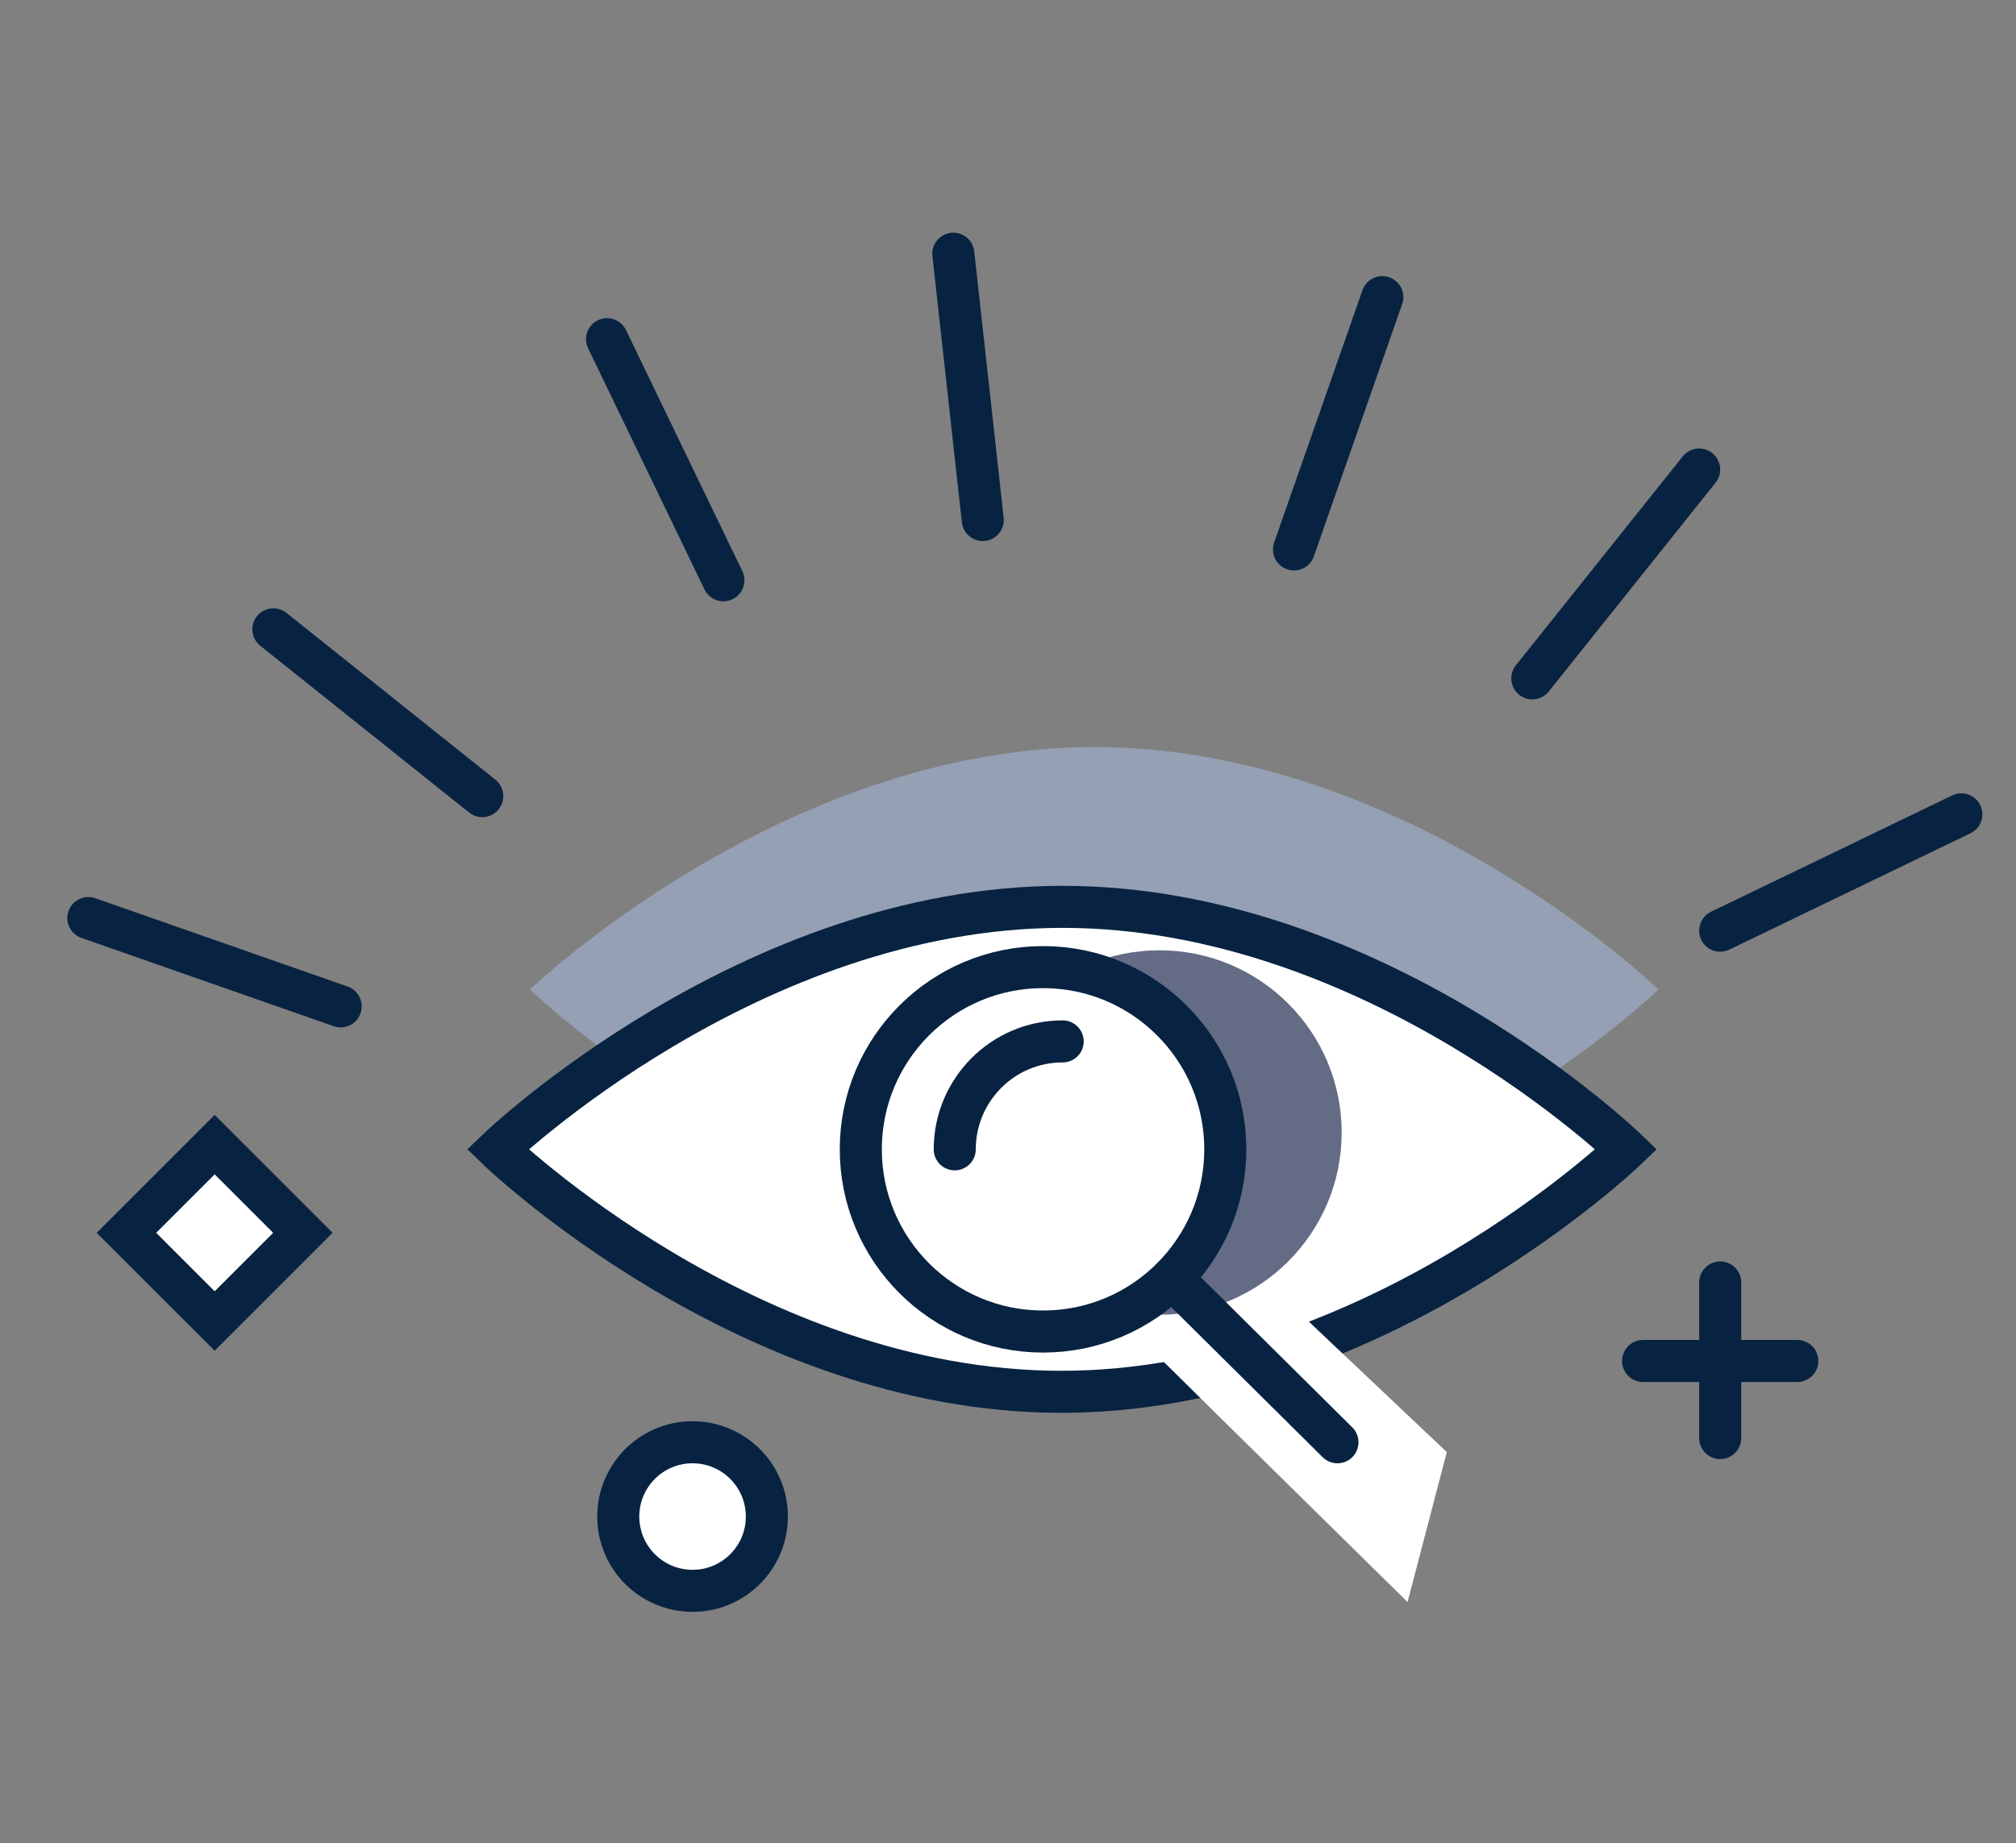
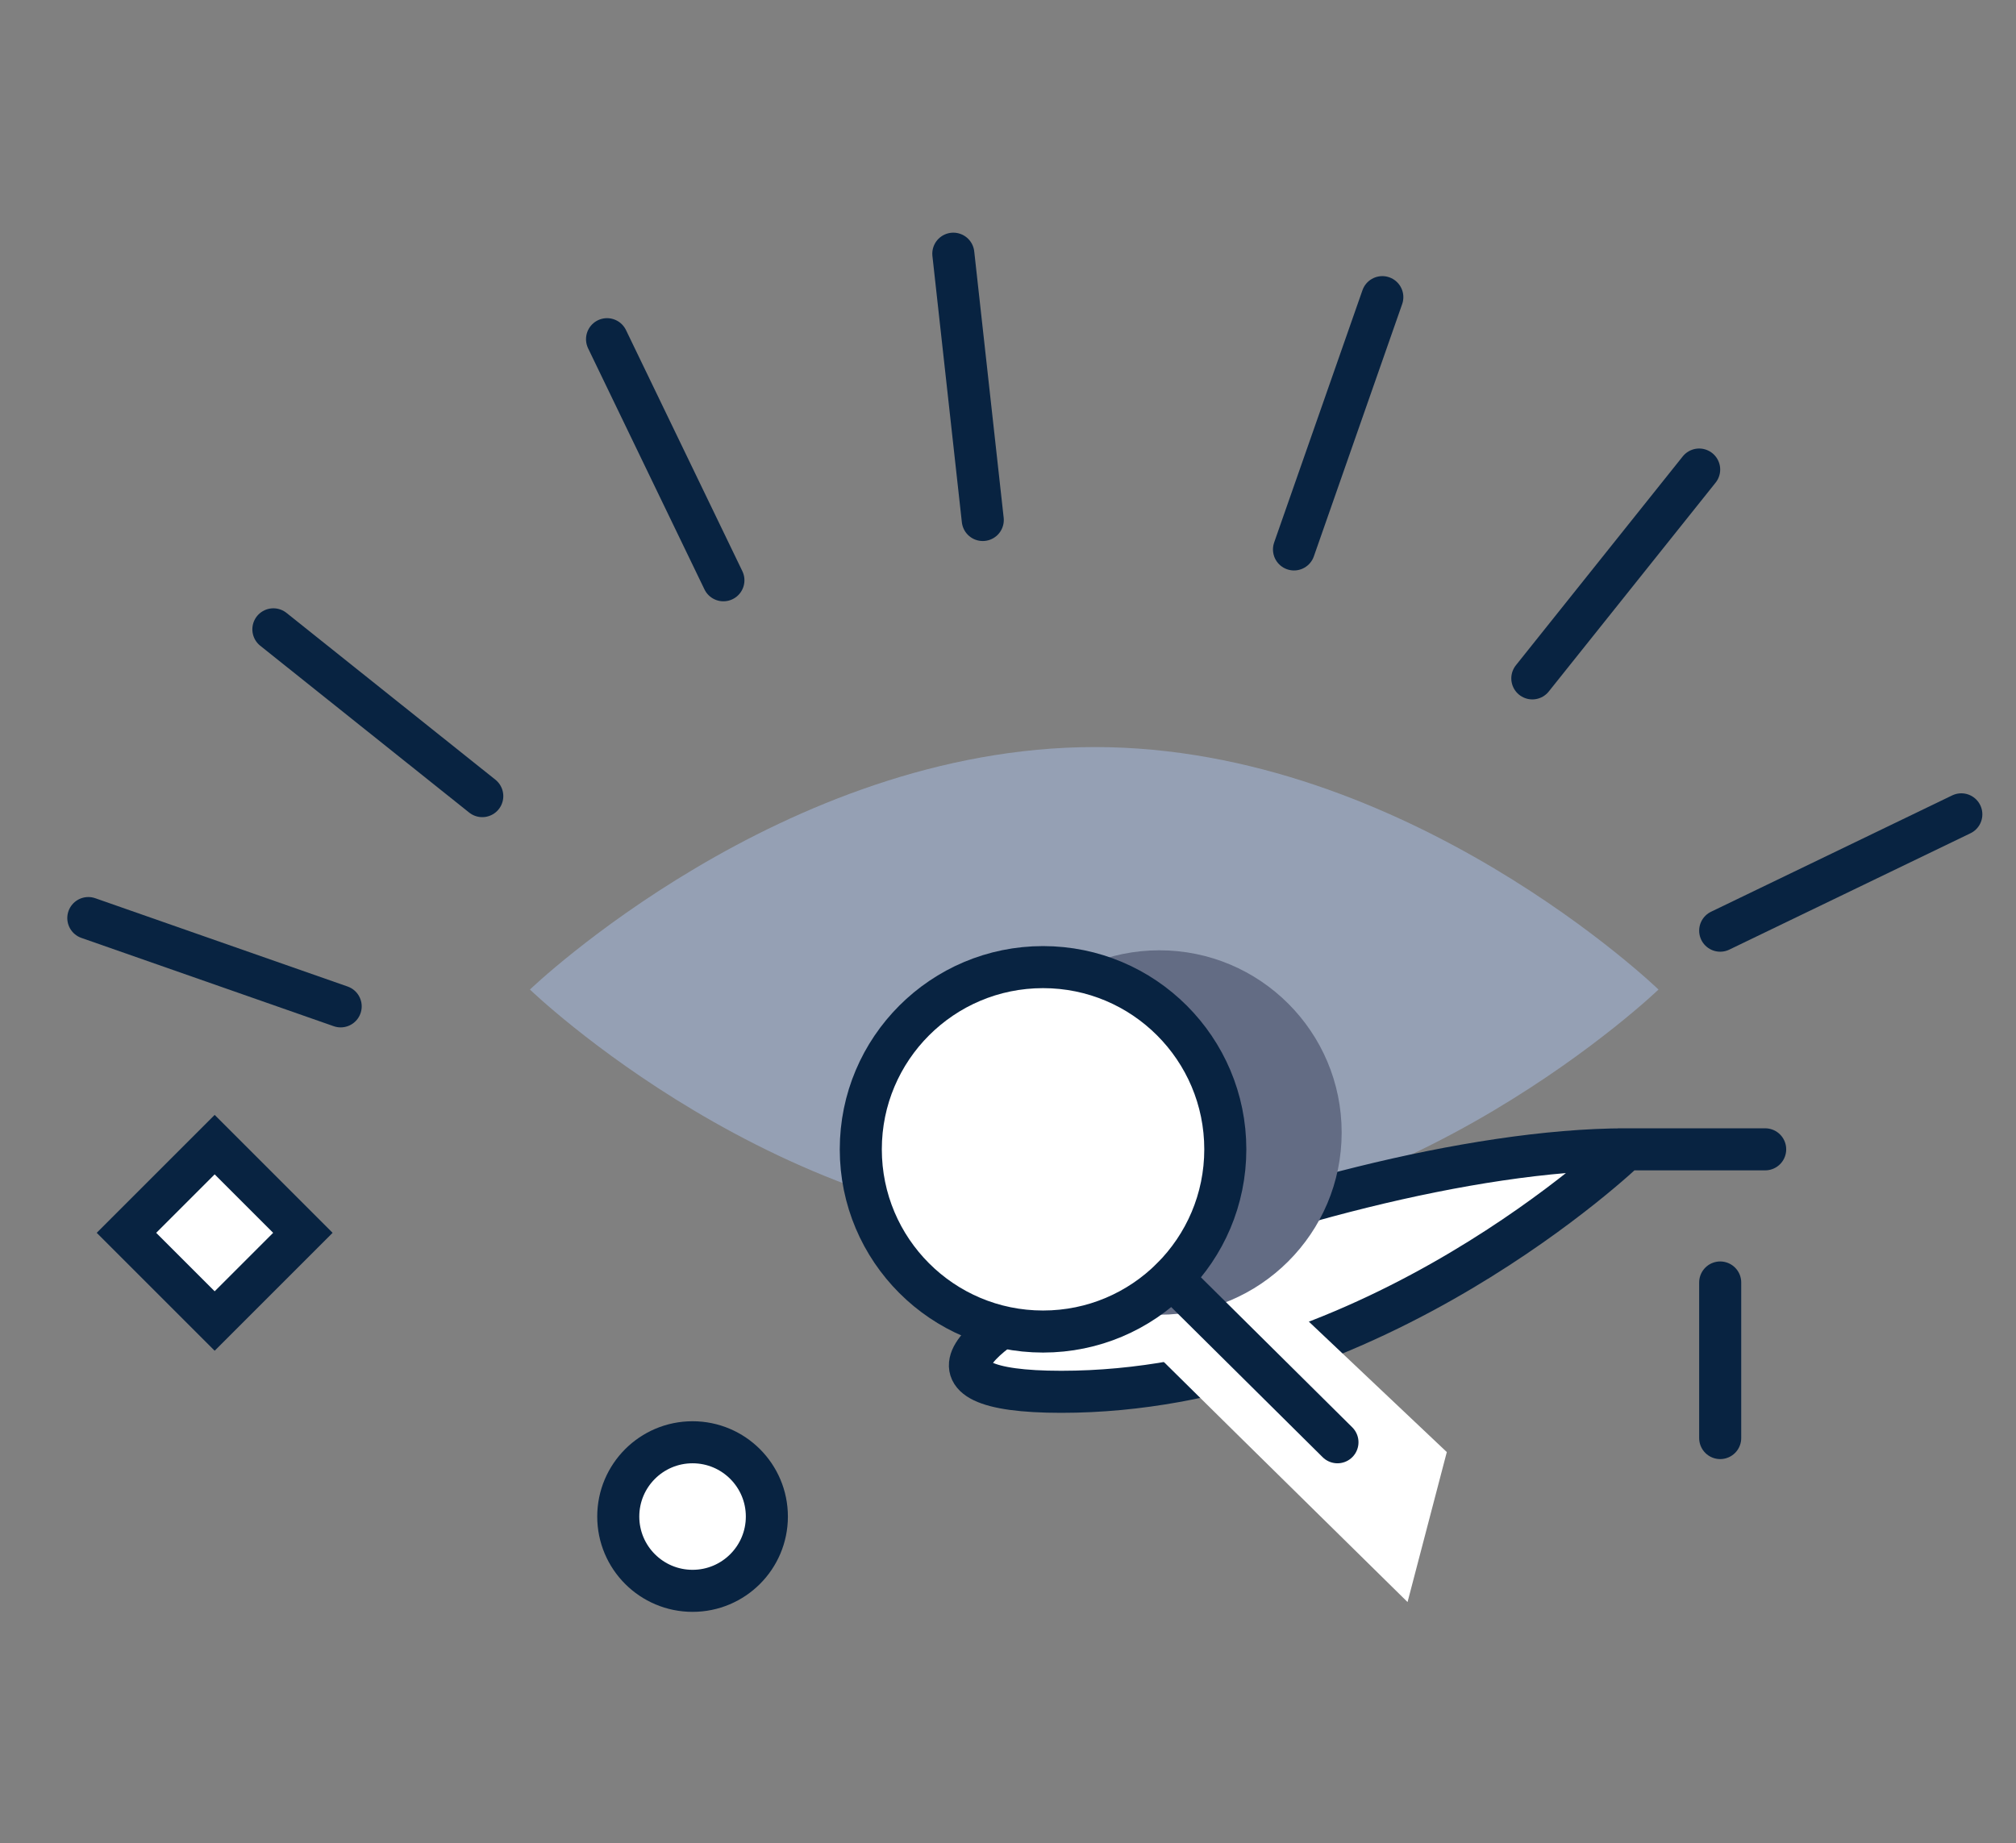
<svg xmlns="http://www.w3.org/2000/svg" version="1.1" id="Layer_1" x="0px" y="0px" viewBox="0 0 143.8 131.5" style="enable-background:new 0 0 143.8 131.5;" xml:space="preserve">
  <rect x="0" y="0" width="143.8" height="131.5" fill="#808080" stroke="none" />
  <style type="text/css">
	.st0{fill:#95A0B4;}
	.st1{fill:#FFFFFF;stroke:#082341;stroke-width:3;stroke-linecap:round;stroke-miterlimit:10;}
	.st2{fill:#FFFFFF;}
	.st3{fill:#636C84;}
</style>
  <path class="st0" d="M118.3,70.6c0,0-18,17.3-40.3,17.3S37.8,70.6,37.8,70.6s18-17.3,40.3-17.3S118.3,70.6,118.3,70.6z" />
  <g>
    <line class="st1" x1="122.7" y1="91.5" x2="122.7" y2="102.6" />
-     <line class="st1" x1="128.2" y1="97.1" x2="117.2" y2="97.1" />
  </g>
  <circle class="st1" cx="49.4" cy="108.2" r="5.3" />
  <rect x="10.9" y="83.5" transform="matrix(-0.707 0.707 -0.707 -0.707 88.345 139.285)" class="st1" width="8.9" height="8.9" />
-   <path class="st1" d="M116,82c0,0-18,17.3-40.3,17.3S35.5,82,35.5,82s18-17.3,40.3-17.3S116,82,116,82z" />
+   <path class="st1" d="M116,82c0,0-18,17.3-40.3,17.3s18-17.3,40.3-17.3S116,82,116,82z" />
  <path class="st2" d="M75.8,90c0.5,0.6,24.6,24.3,24.6,24.3l2.8-10.7L81.1,82.7L75.8,90z" />
  <circle class="st3" cx="82.7" cy="80.8" r="13" />
  <circle class="st1" cx="74.4" cy="82" r="13" />
-   <path class="st1" d="M68.1,82c0-4.2,3.4-7.7,7.7-7.7" />
  <line class="st1" x1="83.6" y1="91.2" x2="95.4" y2="102.9" />
  <g>
    <g>
      <line class="st1" x1="98.6" y1="21.2" x2="92.3" y2="39.2" />
      <line class="st1" x1="24.3" y1="71.8" x2="6.3" y2="65.5" />
      <line class="st1" x1="139.9" y1="58.1" x2="122.7" y2="66.4" />
      <line class="st1" x1="51.6" y1="41.4" x2="43.3" y2="24.2" />
    </g>
    <line class="st1" x1="68" y1="18.1" x2="70.1" y2="37.1" />
    <line class="st1" x1="121.2" y1="33.5" x2="109.3" y2="48.4" />
    <line class="st1" x1="34.4" y1="56.8" x2="19.5" y2="44.9" />
  </g>
</svg>